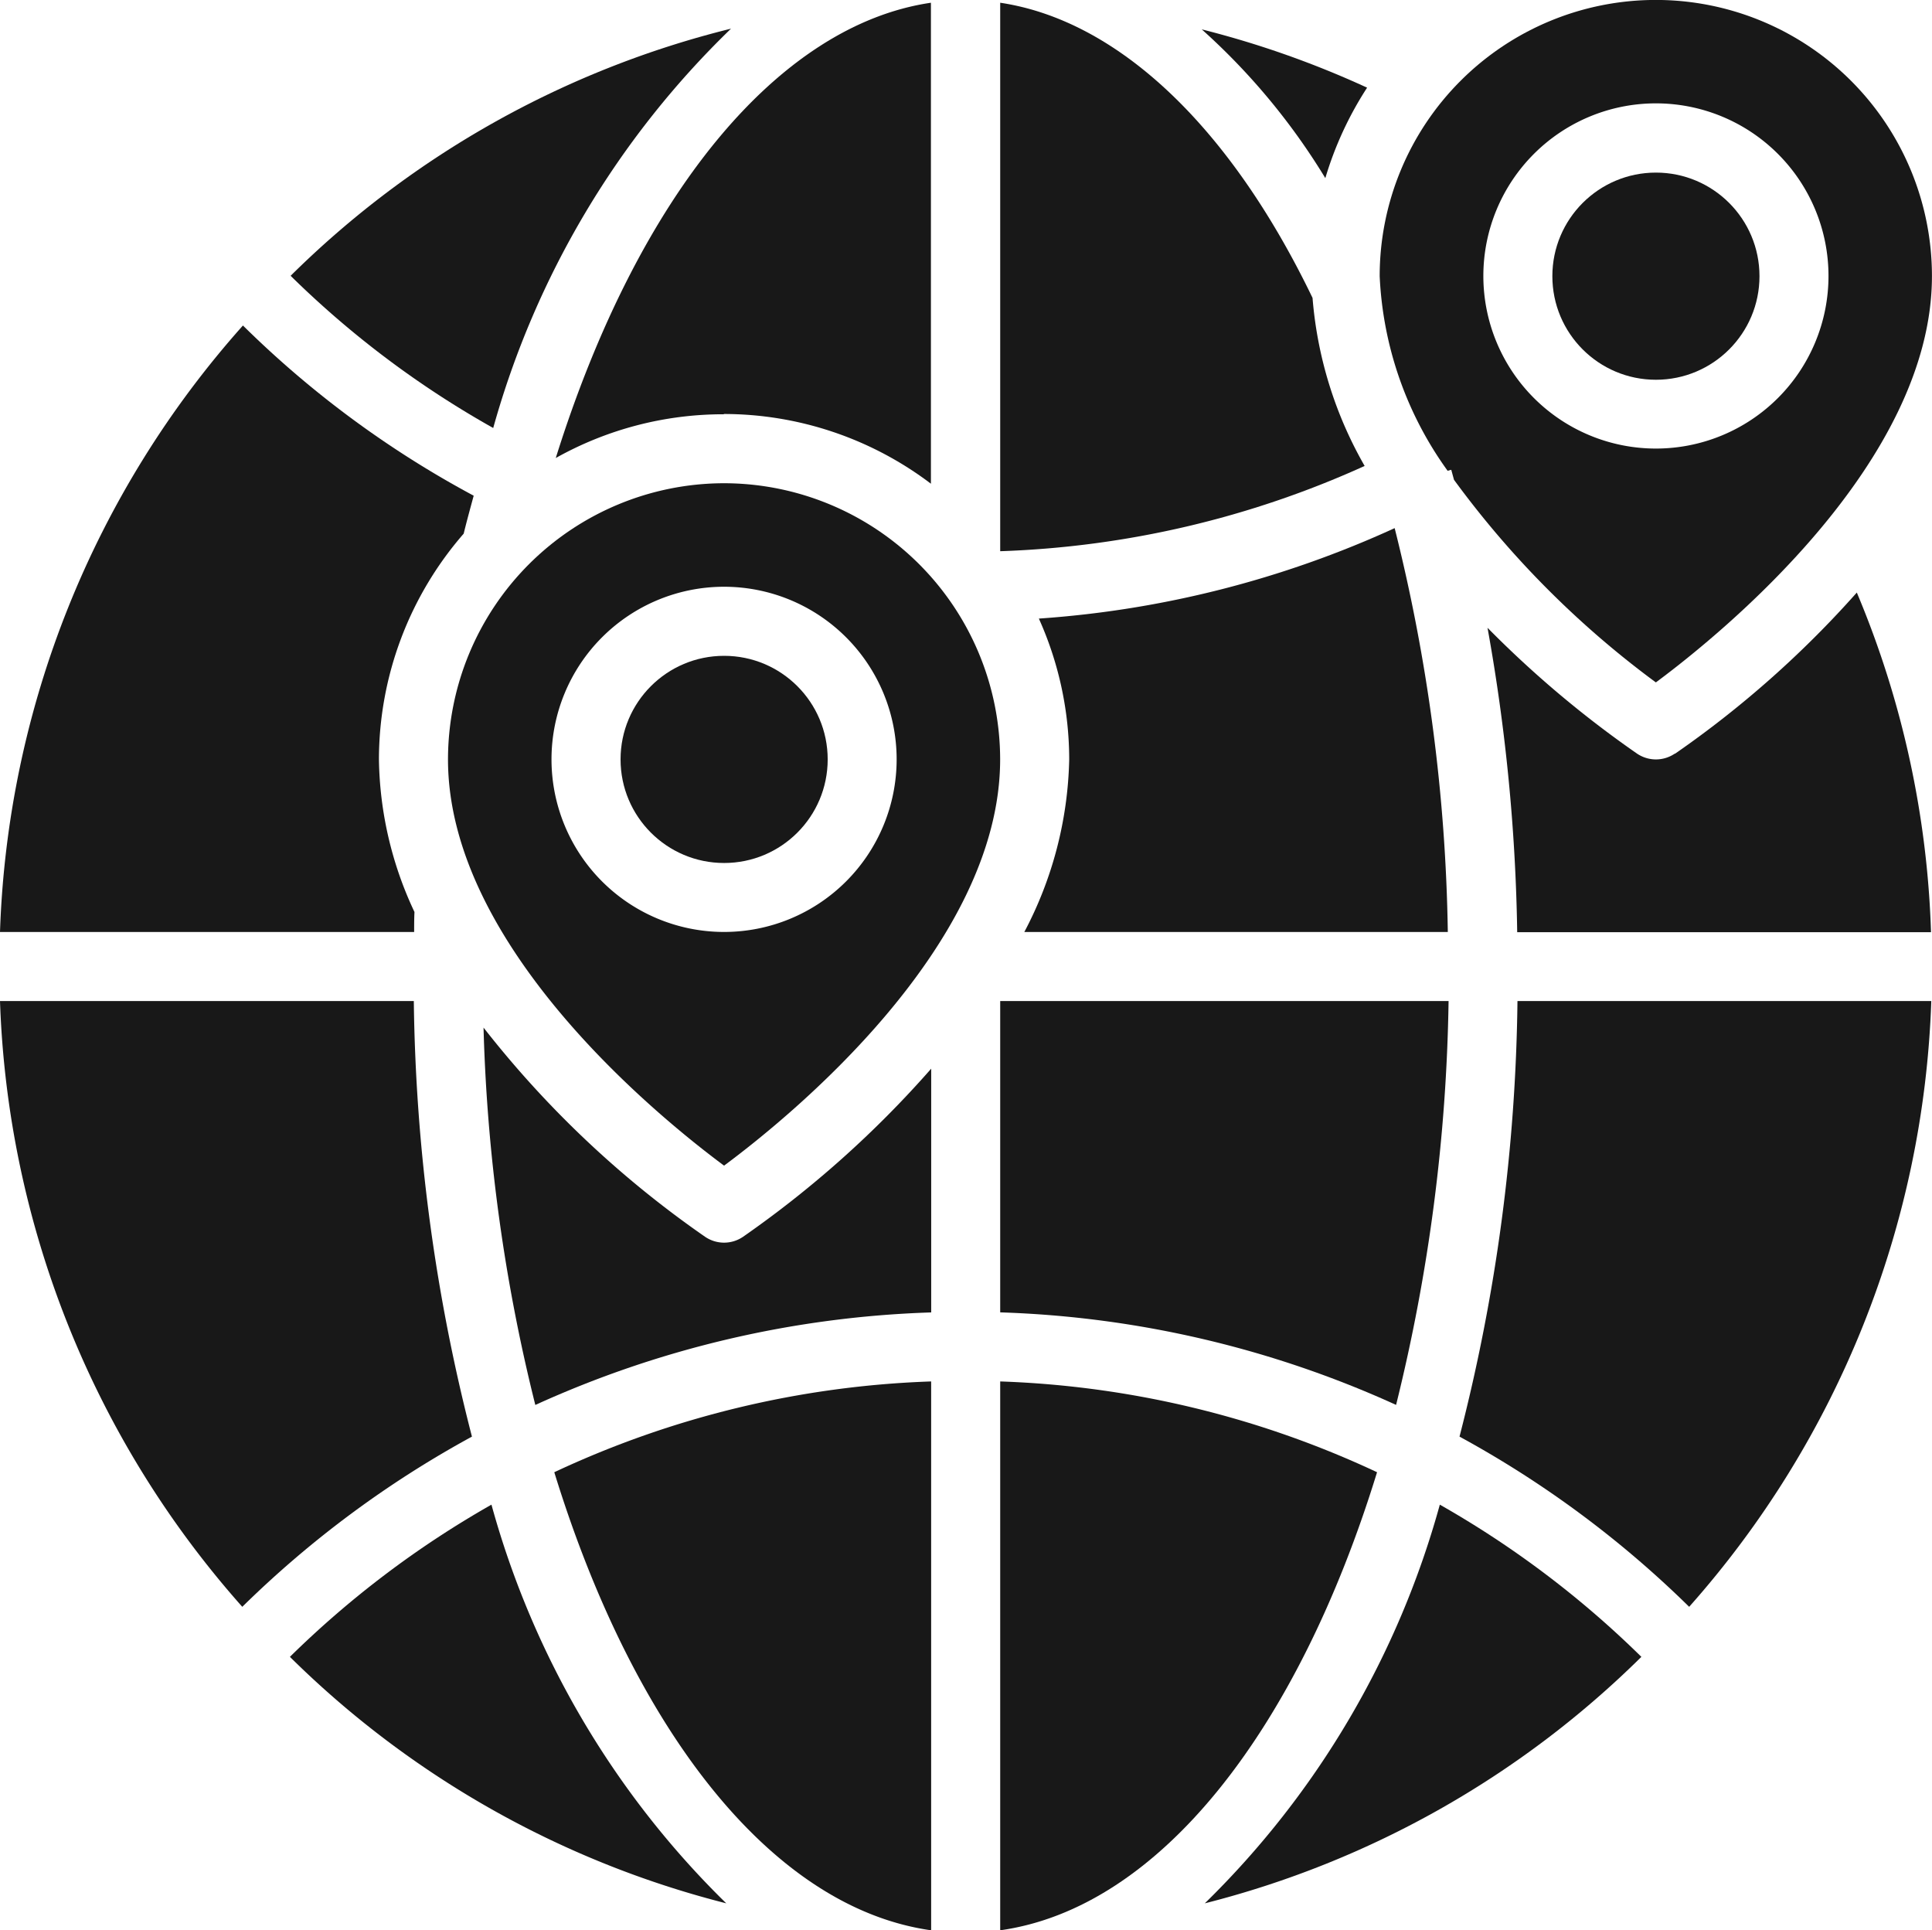
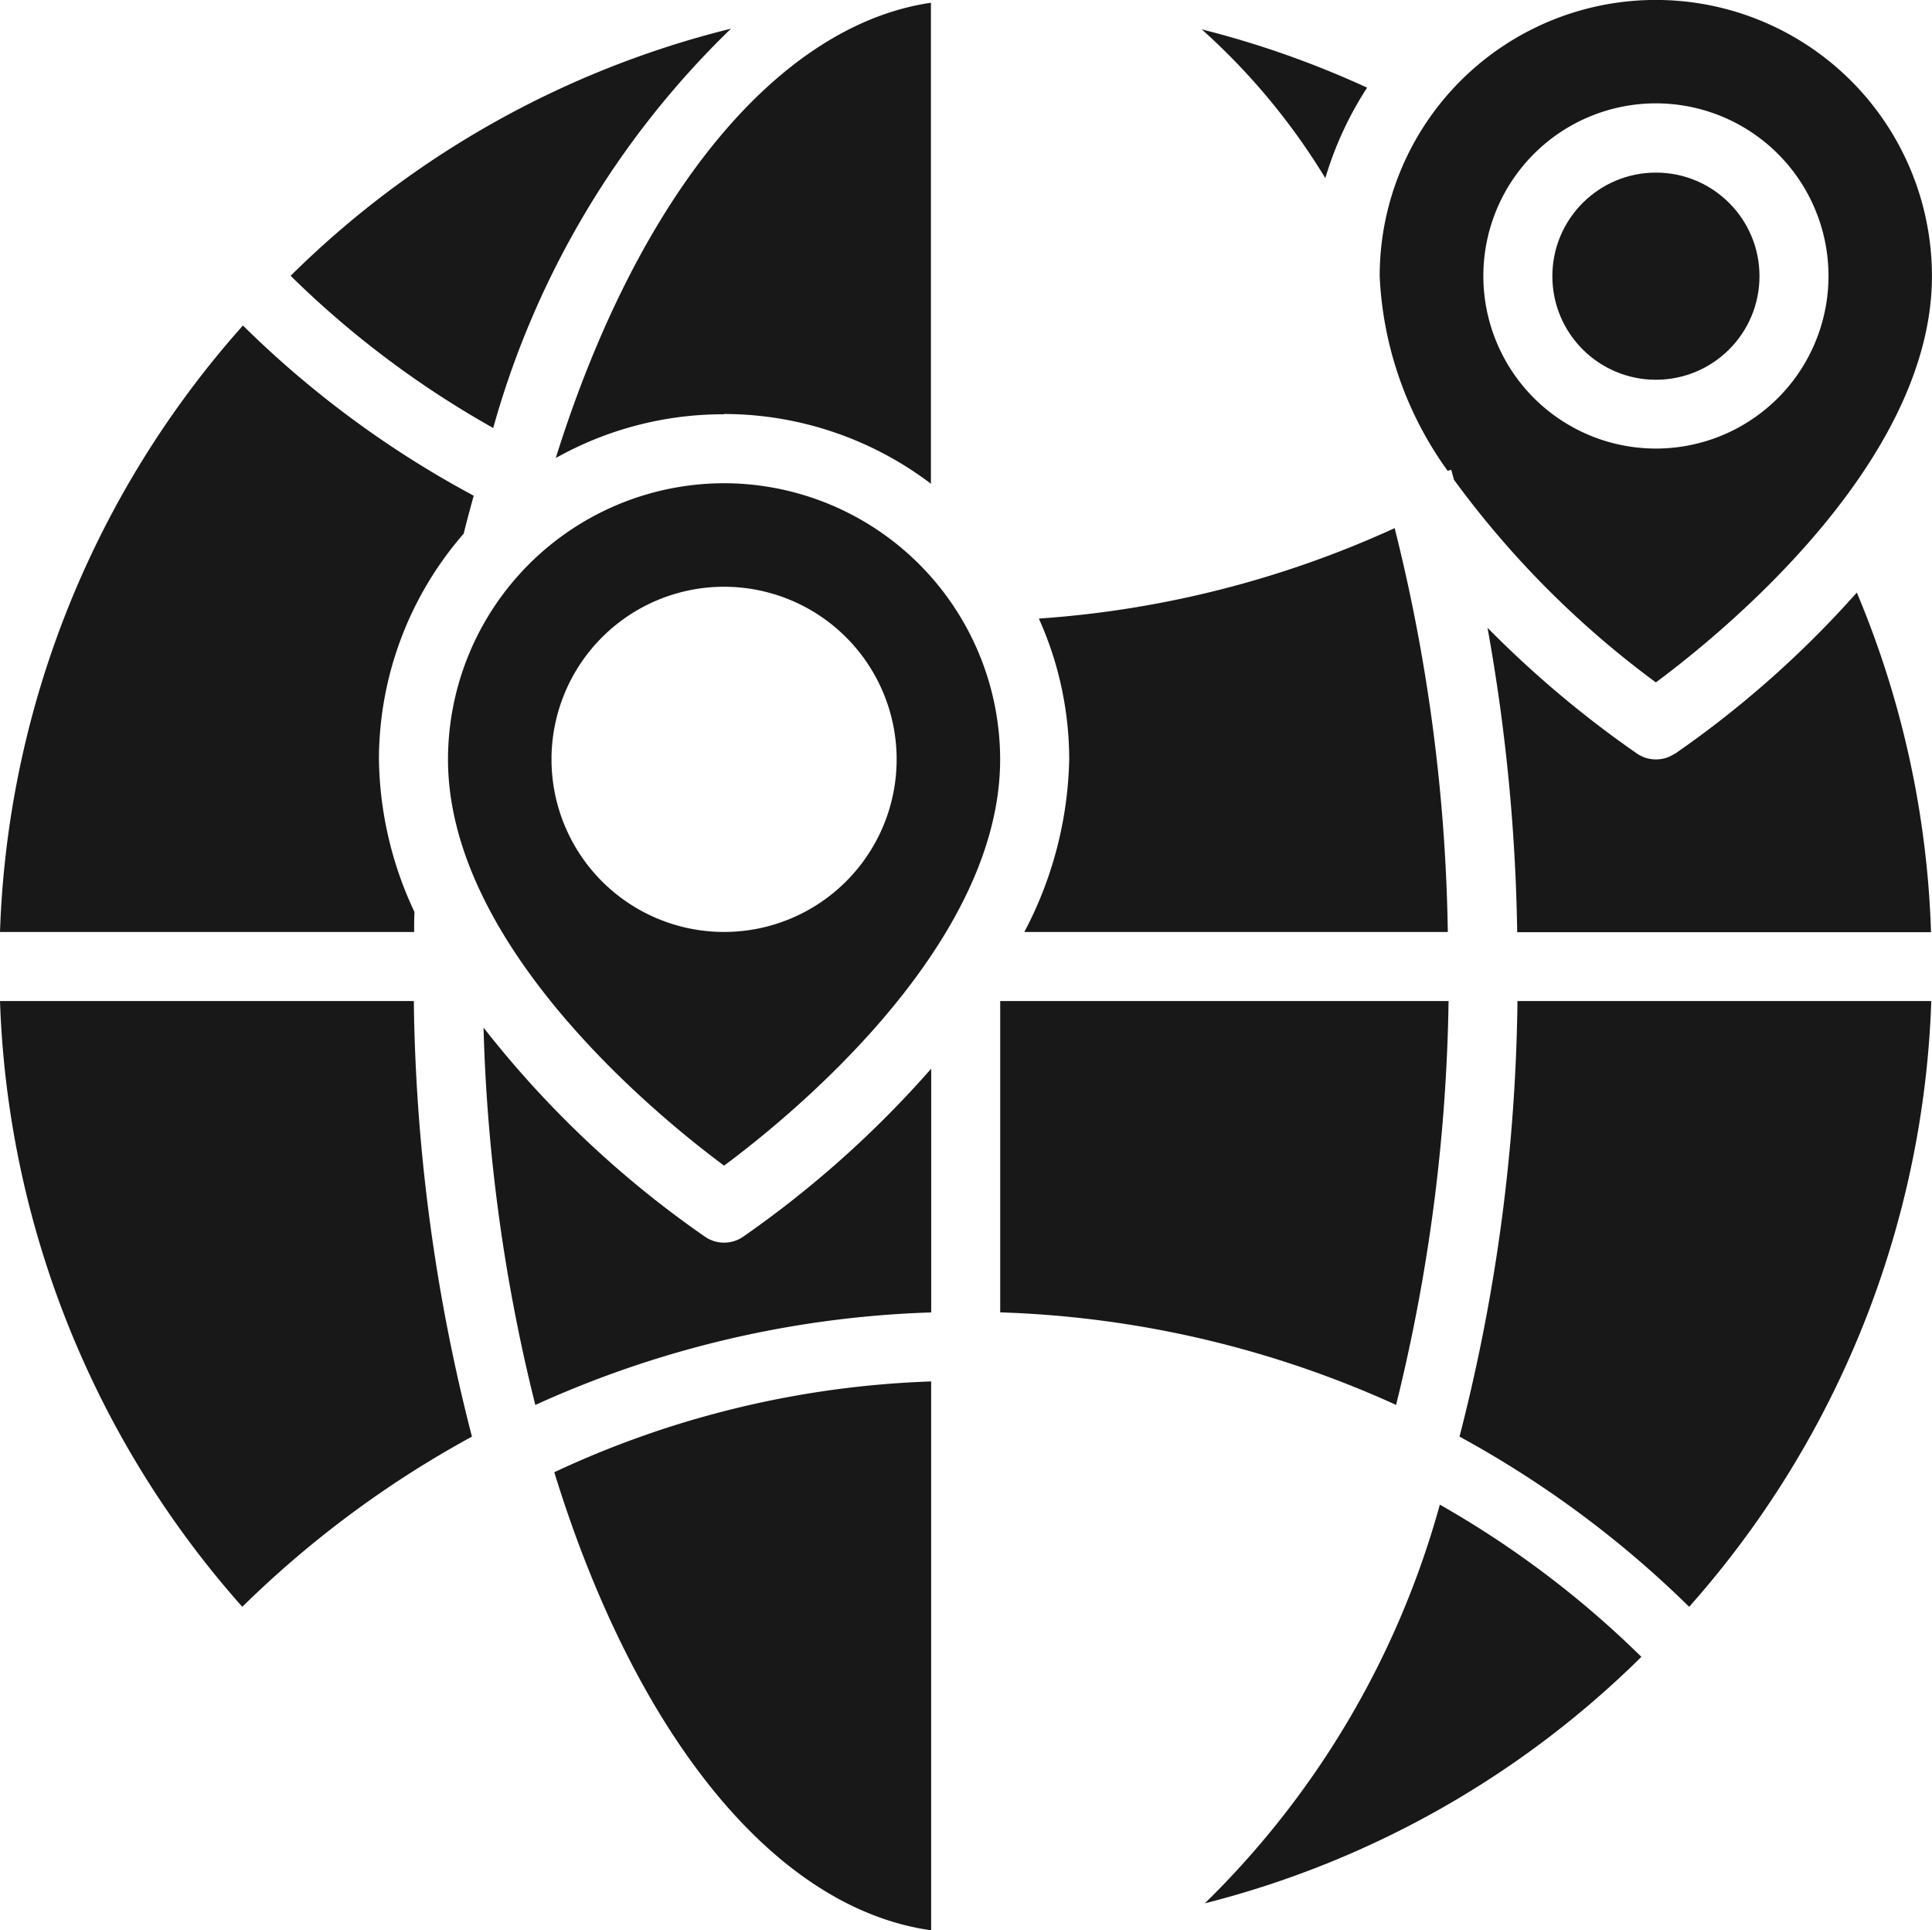
<svg xmlns="http://www.w3.org/2000/svg" width="35.333" height="35.295" viewBox="0 0 35.333 35.295">
  <g id="globe" transform="translate(-4.02 -4)">
    <path id="Path_29005" data-name="Path 29005" d="M22.776,37.595a.615.615,0,0,1-.694,0A18.552,18.552,0,0,1,18.03,33.77a31.933,31.933,0,0,0,.947,6.9,18.921,18.921,0,0,1,7.24-1.692V34.521A19.054,19.054,0,0,1,22.776,37.595Z" transform="translate(-5.167 -10.98)" fill="#181818" />
-     <circle id="Ellipse_59" data-name="Ellipse 59" cx="1.894" cy="1.894" r="1.894" transform="translate(15.369 15.992)" fill="#181818" />
    <path id="Path_29006" data-name="Path 29006" d="M23.2,11.6a6.276,6.276,0,0,1,3.787,1.275V4.08c-2.79.41-5.352,3.509-6.861,8.325a6.265,6.265,0,0,1,3.074-.8Z" transform="translate(-5.942 -0.03)" fill="#181818" />
    <circle id="Ellipse_60" data-name="Ellipse 60" cx="1.894" cy="1.894" r="1.894" transform="translate(32.41 7.156)" fill="#181818" />
    <path id="Path_29007" data-name="Path 29007" d="M22.049,18A5.056,5.056,0,0,0,17,23.049c0,3.415,3.85,6.539,5.049,7.429,1.2-.89,5.049-4.014,5.049-7.429A5.056,5.056,0,0,0,22.049,18Zm0,8.205a3.156,3.156,0,1,1,3.156-3.156,3.156,3.156,0,0,1-3.156,3.156Z" transform="translate(-4.787 -5.164)" fill="#181818" />
    <path id="Path_29008" data-name="Path 29008" d="M11.6,24.154a6.745,6.745,0,0,1-.65-2.79A6.3,6.3,0,0,1,12.5,17.236c.057-.234.12-.461.183-.694A18.309,18.309,0,0,1,8.463,13.43,17.53,17.53,0,0,0,4.02,24.52h7.574C11.594,24.4,11.594,24.274,11.6,24.154Z" transform="translate(0 -3.478)" fill="#181818" />
    <path id="Path_29009" data-name="Path 29009" d="M26.972,54.056V44.02a17.645,17.645,0,0,0-6.892,1.66C21.532,50.395,24.056,53.645,26.972,54.056Z" transform="translate(-5.923 -14.76)" fill="#181818" />
    <path id="Path_29010" data-name="Path 29010" d="M11.588,33H4.02A17.566,17.566,0,0,0,8.451,44.077a18.853,18.853,0,0,1,4.2-3.112A33.393,33.393,0,0,1,11.588,33Z" transform="translate(0 -10.696)" fill="#181818" />
-     <path id="Path_29011" data-name="Path 29011" d="M16.106,47.59a17.741,17.741,0,0,0-3.686,2.783A17.443,17.443,0,0,0,20.4,54.88,16.214,16.214,0,0,1,16.106,47.59Z" transform="translate(-3.098 -16.077)" fill="#181818" />
    <path id="Path_29012" data-name="Path 29012" d="M41.1,7.57a6.368,6.368,0,0,1,.764-1.654A17.388,17.388,0,0,0,38.84,4.85,12.048,12.048,0,0,1,41.1,7.57Z" transform="translate(-12.842 -0.313)" fill="#181818" />
-     <path id="Path_29013" data-name="Path 29013" d="M33,44.02V54.056c2.916-.41,5.441-3.661,6.892-8.376A17.645,17.645,0,0,0,33,44.02Z" transform="translate(-10.688 -14.76)" fill="#181818" />
    <path id="Path_29014" data-name="Path 29014" d="M33,38.693a18.921,18.921,0,0,1,7.24,1.692A32.625,32.625,0,0,0,41.2,33H33Z" transform="translate(-10.688 -10.696)" fill="#181818" />
    <path id="Path_29015" data-name="Path 29015" d="M38.93,54.88a17.442,17.442,0,0,0,7.984-4.507,17.741,17.741,0,0,0-3.686-2.783A16.214,16.214,0,0,1,38.93,54.88Z" transform="translate(-12.876 -16.077)" fill="#181818" />
    <path id="Path_29016" data-name="Path 29016" d="M46.31,40.965a18.853,18.853,0,0,1,4.2,3.112A17.566,17.566,0,0,0,54.938,33H47.37A33.394,33.394,0,0,1,46.31,40.965Z" transform="translate(-15.598 -10.696)" fill="#181818" />
    <path id="Path_29017" data-name="Path 29017" d="M20.494,4.83A17.37,17.37,0,0,0,12.44,9.349a17.472,17.472,0,0,0,3.705,2.783A16.21,16.21,0,0,1,20.494,4.83Z" transform="translate(-3.105 -0.306)" fill="#181818" />
    <path id="Path_29018" data-name="Path 29018" d="M45.307,12.59l.05.183a17.246,17.246,0,0,0,3.692,3.705c1.2-.89,5.049-4.014,5.049-7.429a5.049,5.049,0,1,0-10.1,0,6.581,6.581,0,0,0,1.243,3.56Zm3.743-6.7a3.156,3.156,0,1,1-3.156,3.156,3.156,3.156,0,0,1,3.156-3.156Z" transform="translate(-14.746)" fill="#181818" />
-     <path id="Path_29019" data-name="Path 29019" d="M38.712,9.477C37.191,6.321,35.14,4.4,33,4.08V14.109a17.552,17.552,0,0,0,6.665-1.559,7.354,7.354,0,0,1-.953-3.074Z" transform="translate(-10.688 -0.03)" fill="#181818" />
    <path id="Path_29020" data-name="Path 29020" d="M41.445,26.685a32.2,32.2,0,0,0-.972-7.385,18.707,18.707,0,0,1-6.507,1.654,6.285,6.285,0,0,1,.555,2.575,7.048,7.048,0,0,1-.821,3.156Z" transform="translate(-10.947 -5.643)" fill="#181818" />
    <path id="Path_29021" data-name="Path 29021" d="M50.547,24.108a.615.615,0,0,1-.694,0,19.245,19.245,0,0,1-2.733-2.3,34.1,34.1,0,0,1,.543,5.567h7.568a17.409,17.409,0,0,0-1.357-6.211,18.629,18.629,0,0,1-3.326,2.948Z" transform="translate(-15.896 -6.329)" fill="#181818" />
  </g>
</svg>